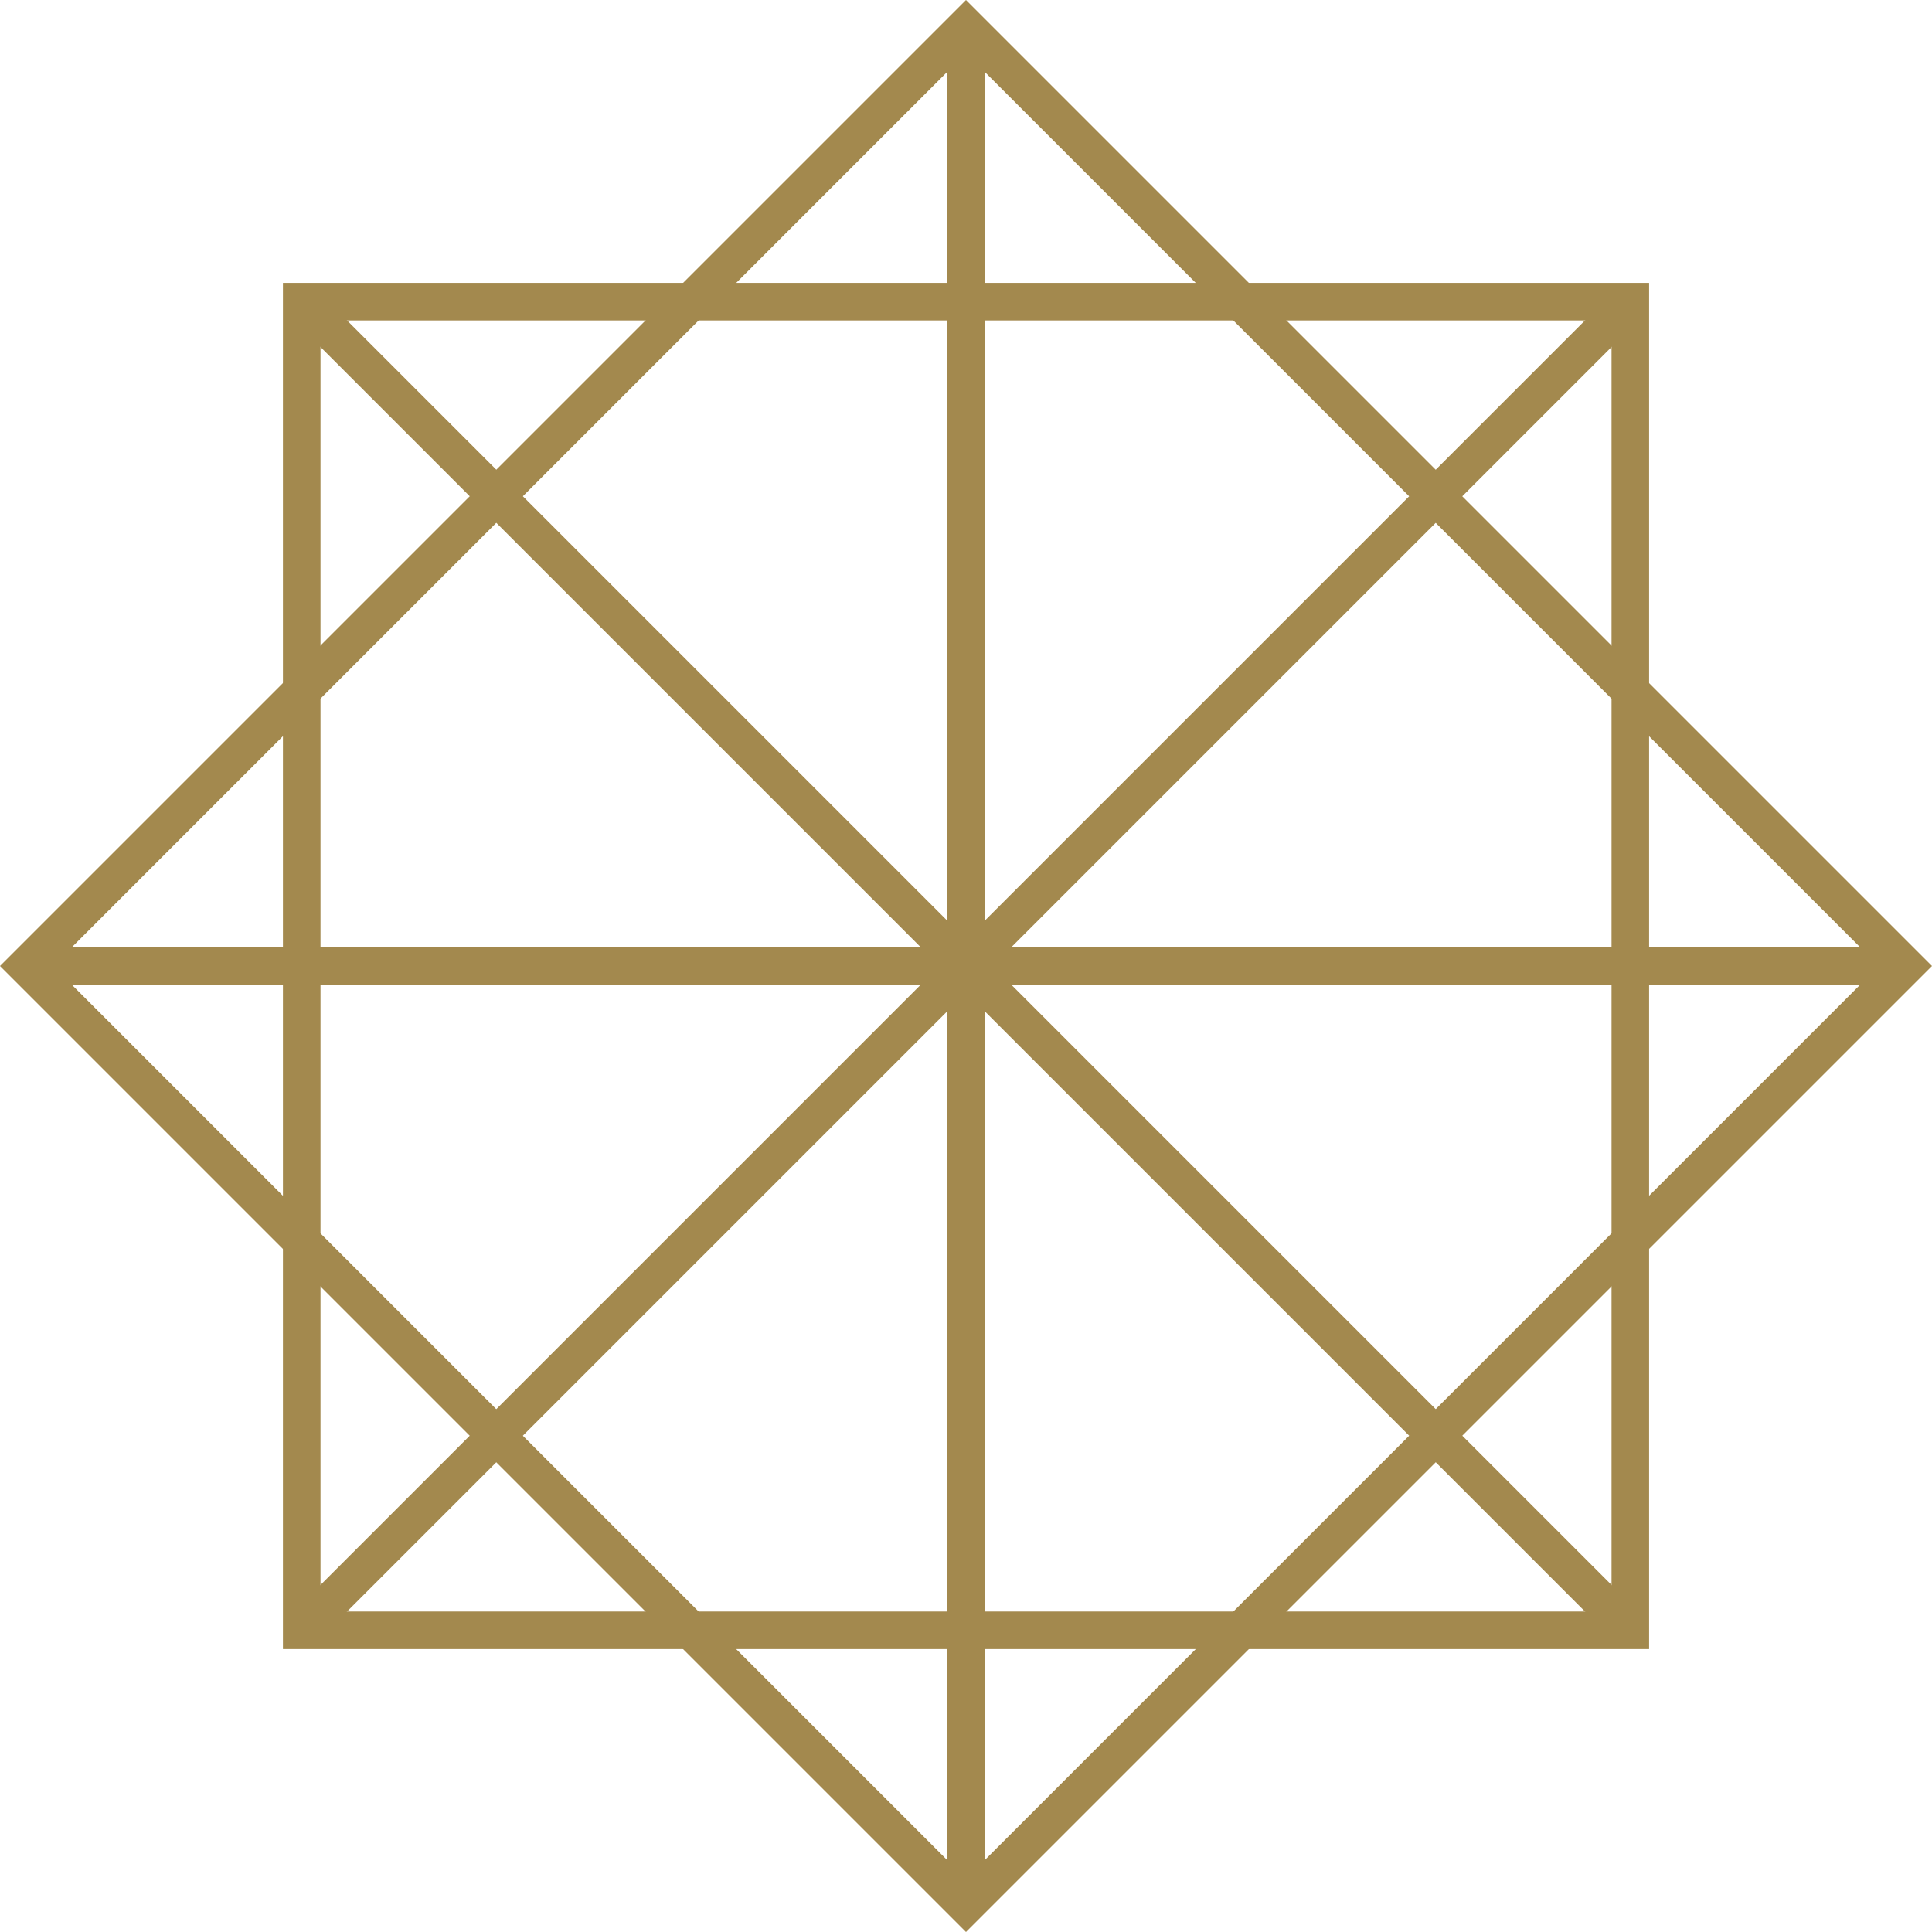
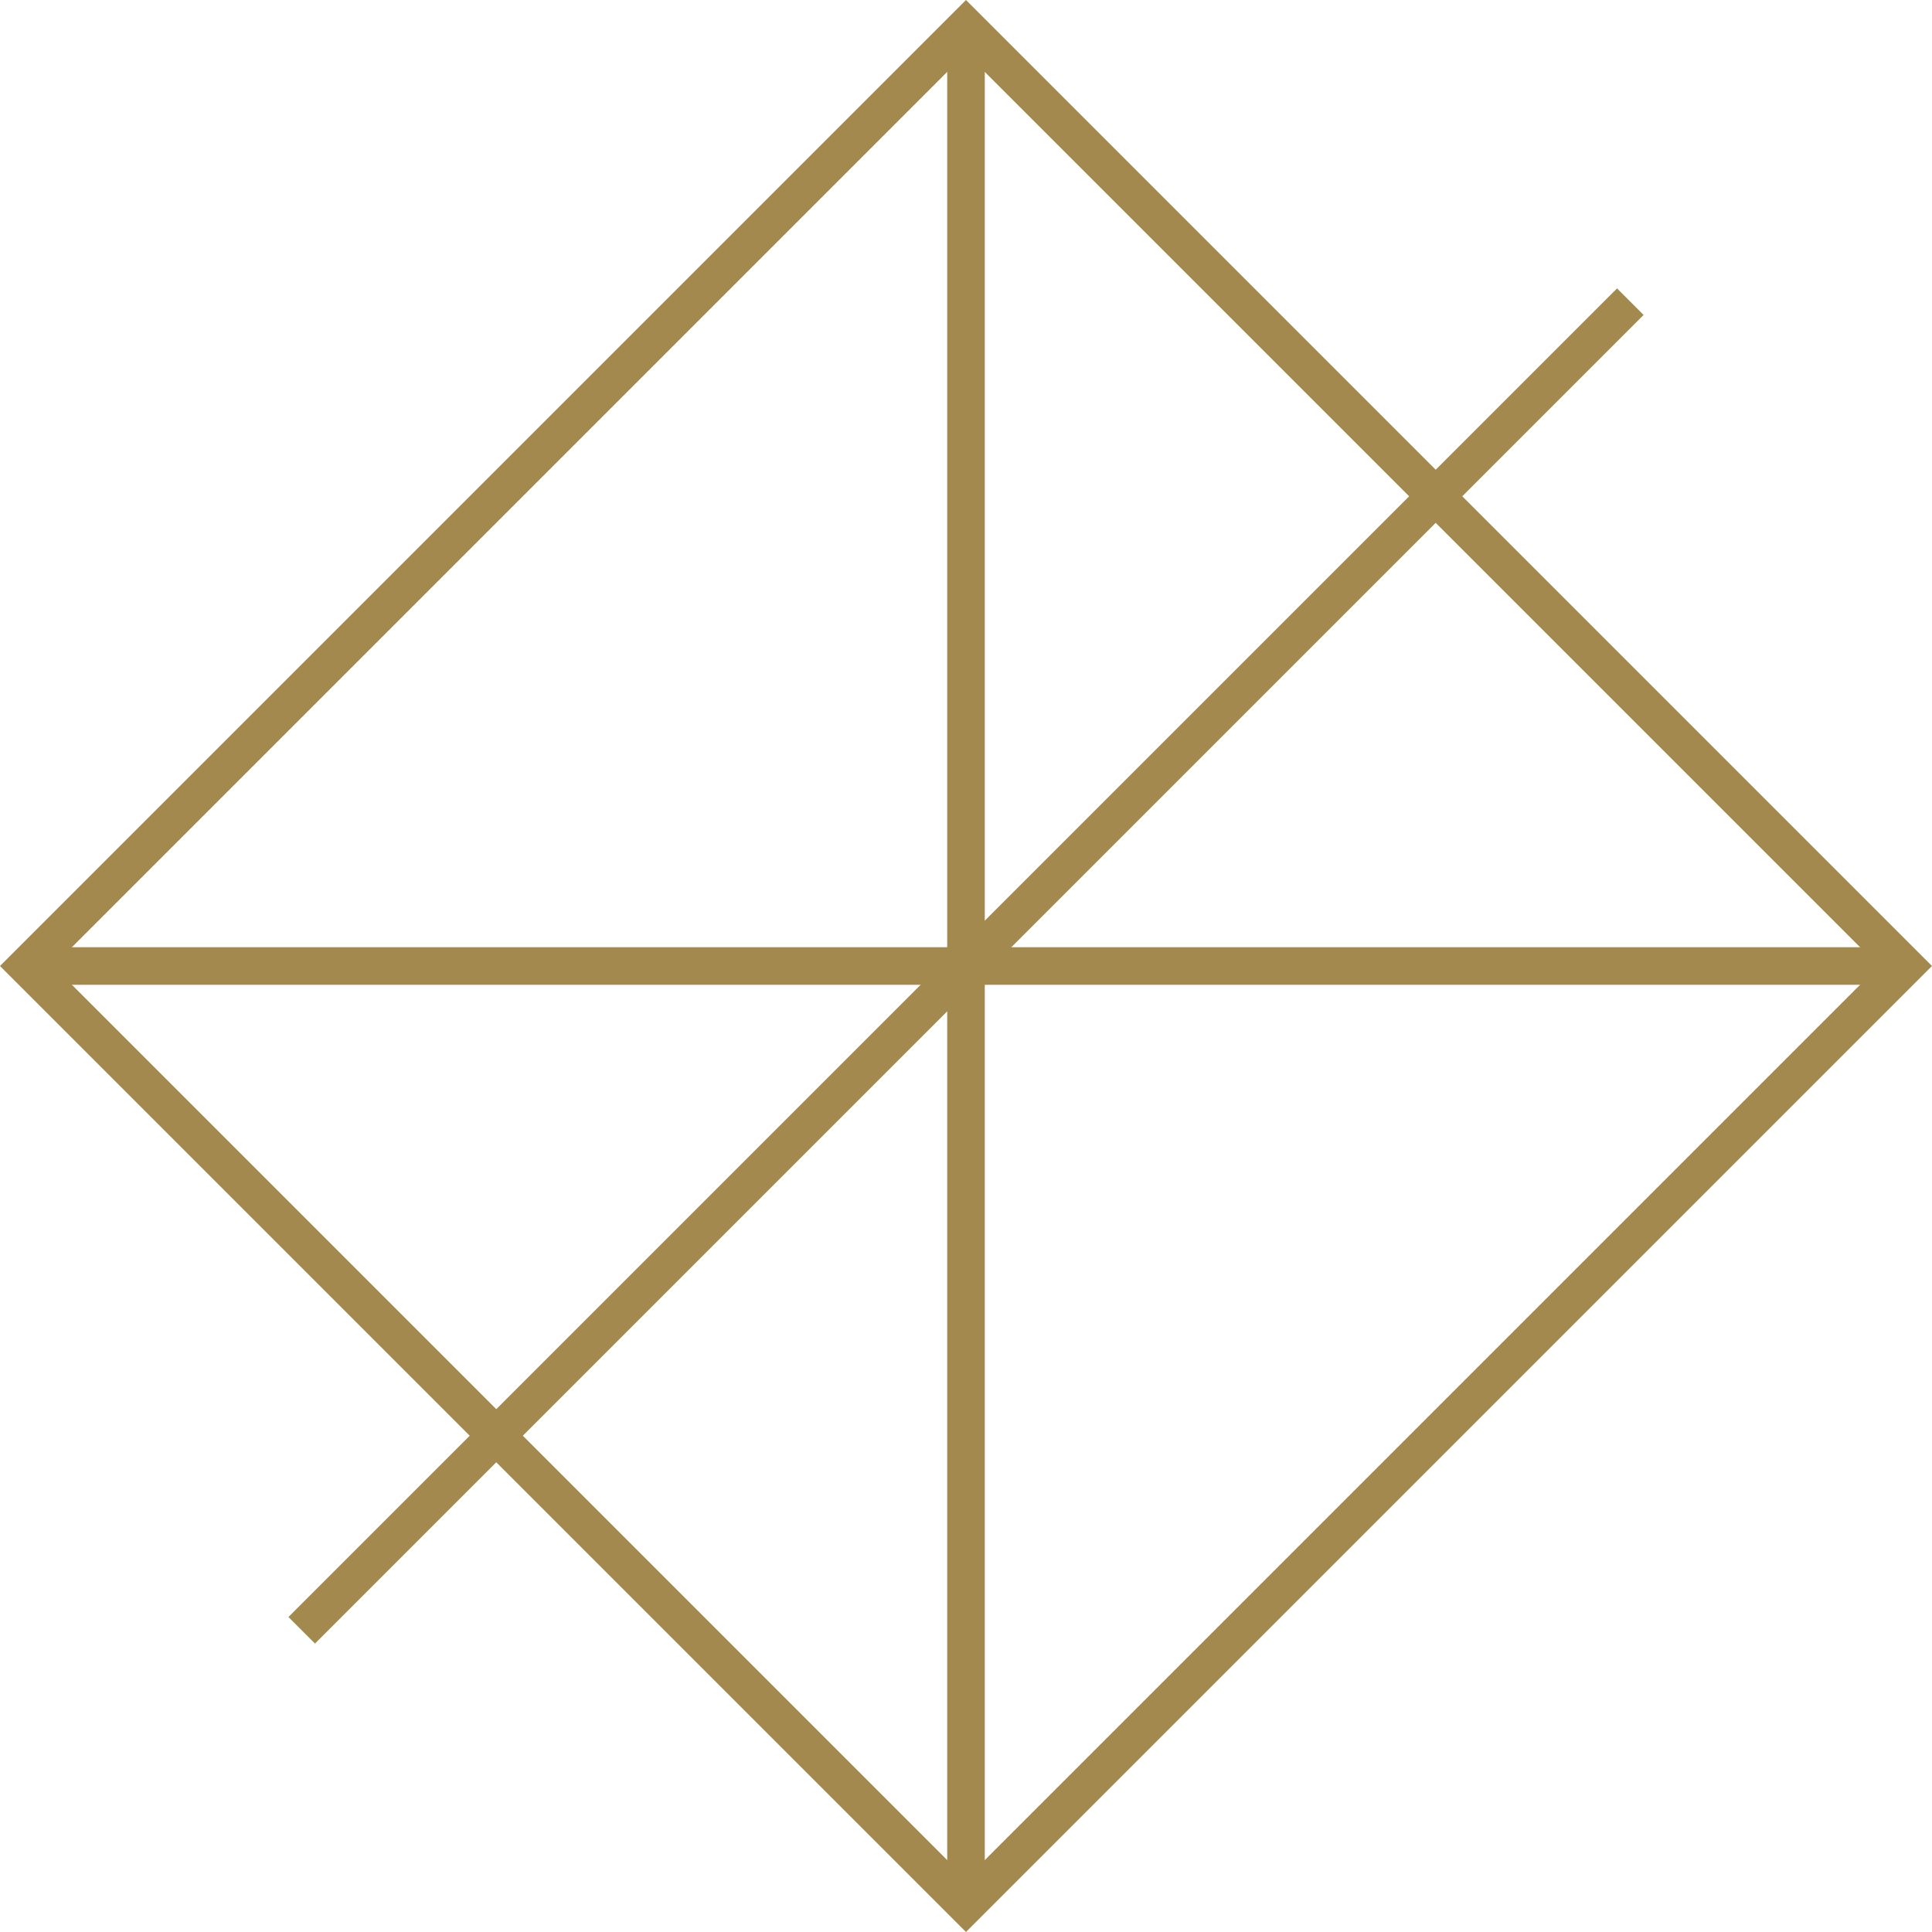
<svg xmlns="http://www.w3.org/2000/svg" width="51.438" height="51.438" viewBox="0 0 51.438 51.438">
  <g transform="translate(-21208 2503.999)">
    <line y2="50.024" transform="translate(21233.719 -2503.292)" fill="none" stroke="#a3894e" stroke-miterlimit="10" stroke-width="1" />
    <line x2="50.024" transform="translate(21208.707 -2478.28)" fill="none" stroke="#a3894e" stroke-miterlimit="10" stroke-width="1" />
-     <line x2="35.373" y2="35.373" transform="translate(21216.033 -2495.967)" fill="none" stroke="#a3894e" stroke-miterlimit="10" stroke-width="1" />
    <line y1="35.373" x2="35.373" transform="translate(21216.033 -2495.967)" fill="none" stroke="#a3894e" stroke-miterlimit="10" stroke-width="1" />
-     <rect width="35.373" height="35.373" transform="translate(21216.033 -2495.967)" fill="none" stroke="#a3894e" stroke-miterlimit="10" stroke-width="1" />
    <rect width="35.372" height="35.372" transform="translate(21208.707 -2478.28) rotate(-45)" fill="none" stroke="#a3894e" stroke-miterlimit="10" stroke-width="1" />
  </g>
</svg>